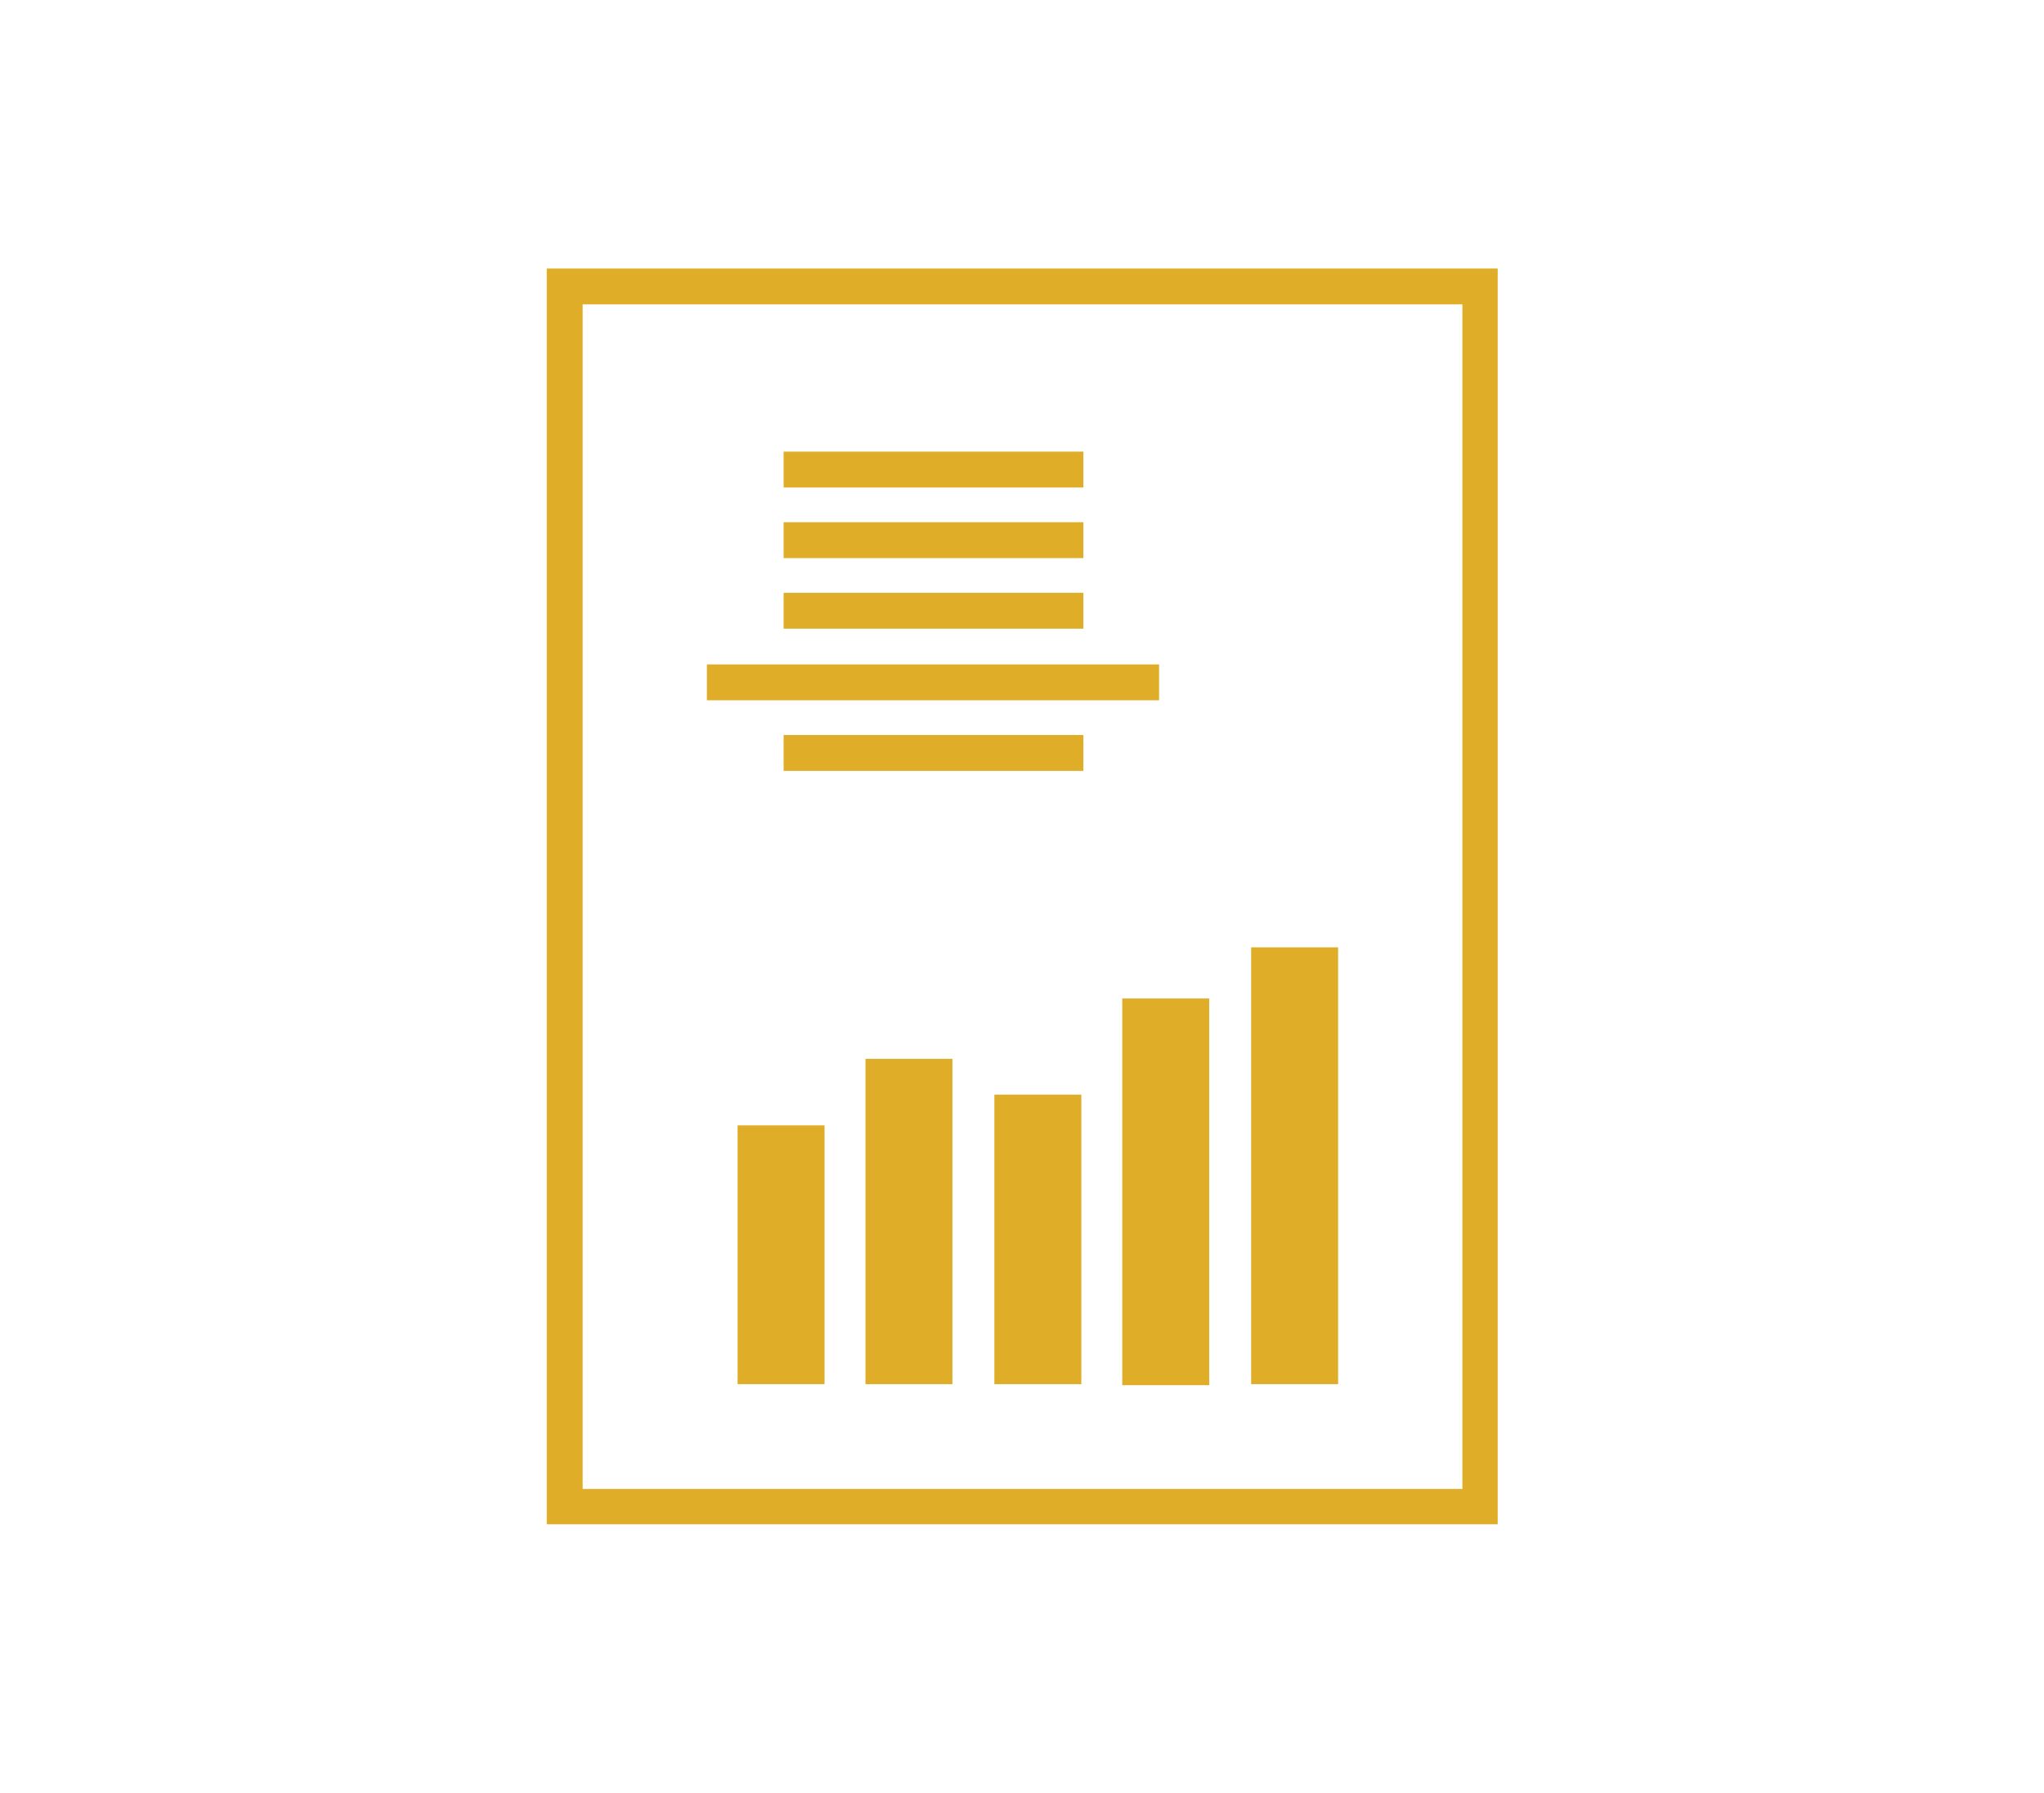
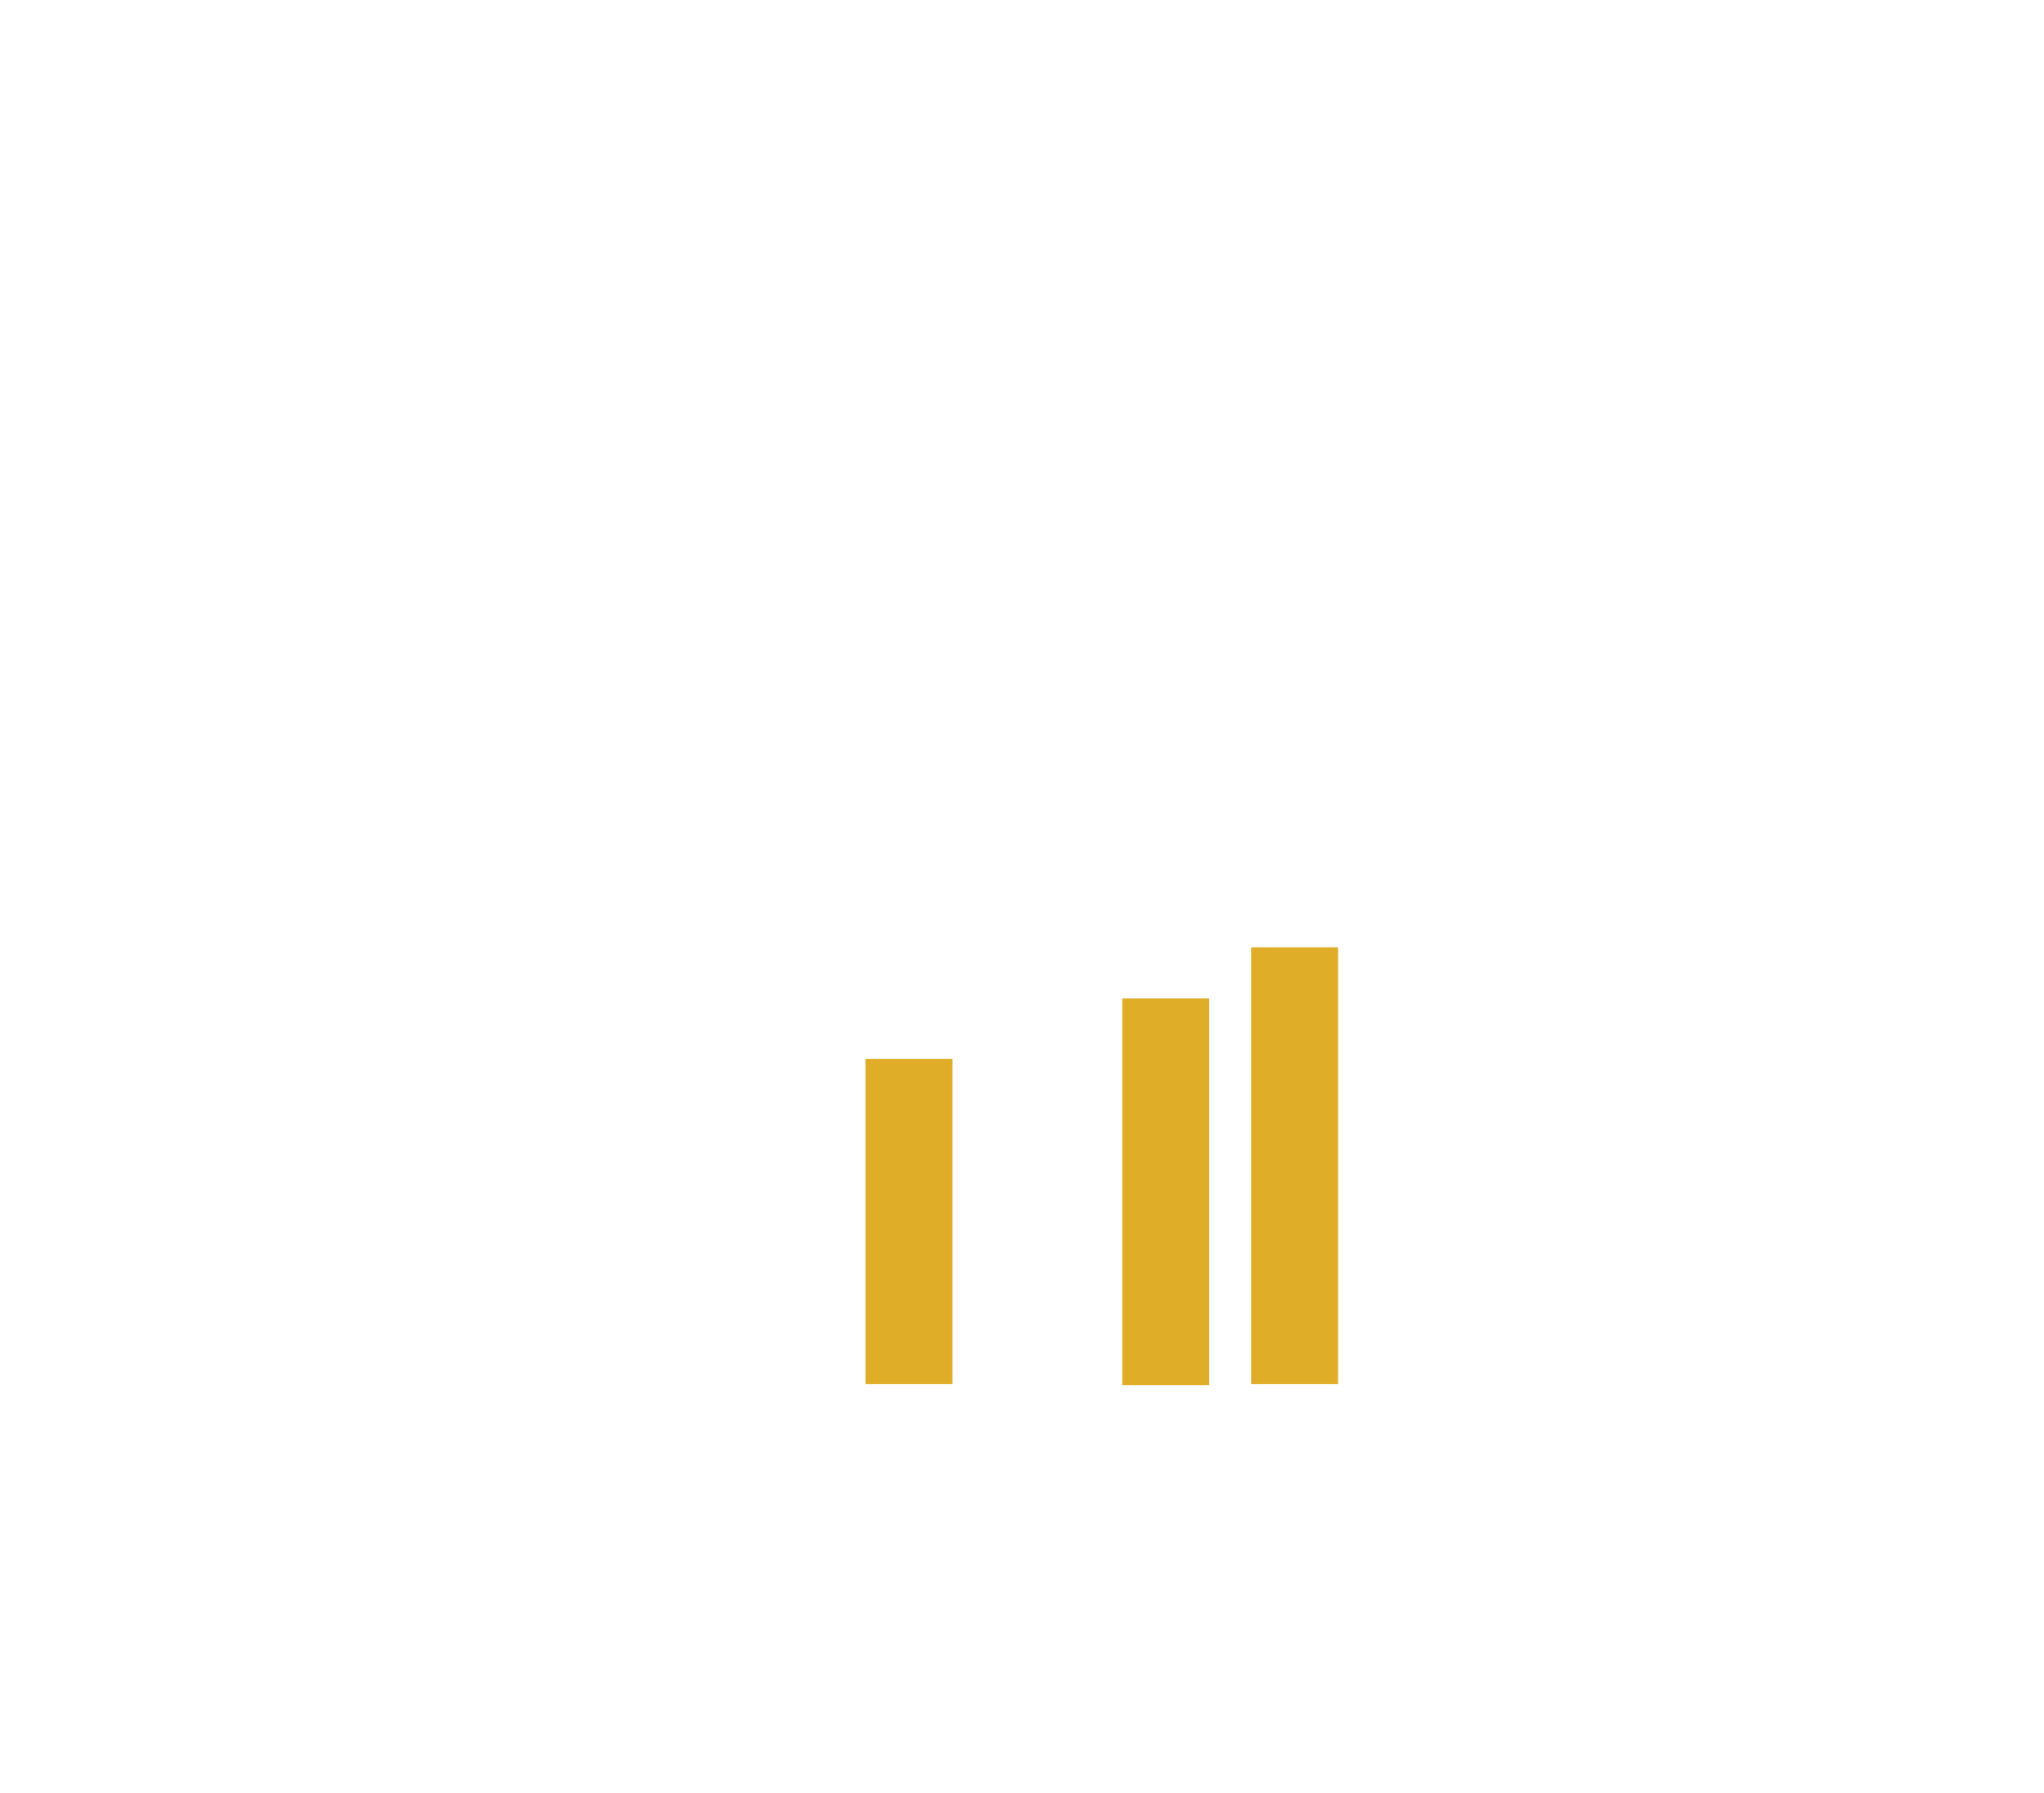
<svg xmlns="http://www.w3.org/2000/svg" xmlns:xlink="http://www.w3.org/1999/xlink" version="1.1" id="Layer_1" x="0px" y="0px" viewBox="0 0 199.8 175.3" style="enable-background:new 0 0 199.8 175.3;" xml:space="preserve">
  <style type="text/css">
	.st0{clip-path:url(#SVGID_2_);fill:none;stroke:#E0AD29;stroke-width:3.507;}
	.st1{fill:#E0AD29;}
	.st2{fill:none;stroke:#E0AD29;stroke-width:3.507;}
</style>
  <g>
    <g>
      <defs>
-         <rect id="SVGID_1_" x="53.4" y="26.2" width="93" height="122.8" />
-       </defs>
+         </defs>
      <clipPath id="SVGID_2_">
        <use xlink:href="#SVGID_1_" style="overflow:visible;" />
      </clipPath>
      <rect x="55.2" y="28" class="st0" width="89.5" height="119.3" />
    </g>
-     <rect x="72.1" y="110" class="st1" width="8.5" height="25.3" />
    <rect x="84.6" y="103.5" class="st1" width="8.5" height="31.8" />
-     <rect x="97.2" y="107" class="st1" width="8.5" height="28.3" />
    <rect x="109.7" y="97.6" class="st1" width="8.5" height="37.8" />
    <rect x="122.3" y="92.6" class="st1" width="8.5" height="42.7" />
-     <path class="st2" d="M113.3,66.7H69.1 M105.9,73.6H76.6 M105.9,59.7H76.6 M105.9,52.8H76.6 M105.9,45.9H76.6" />
  </g>
</svg>